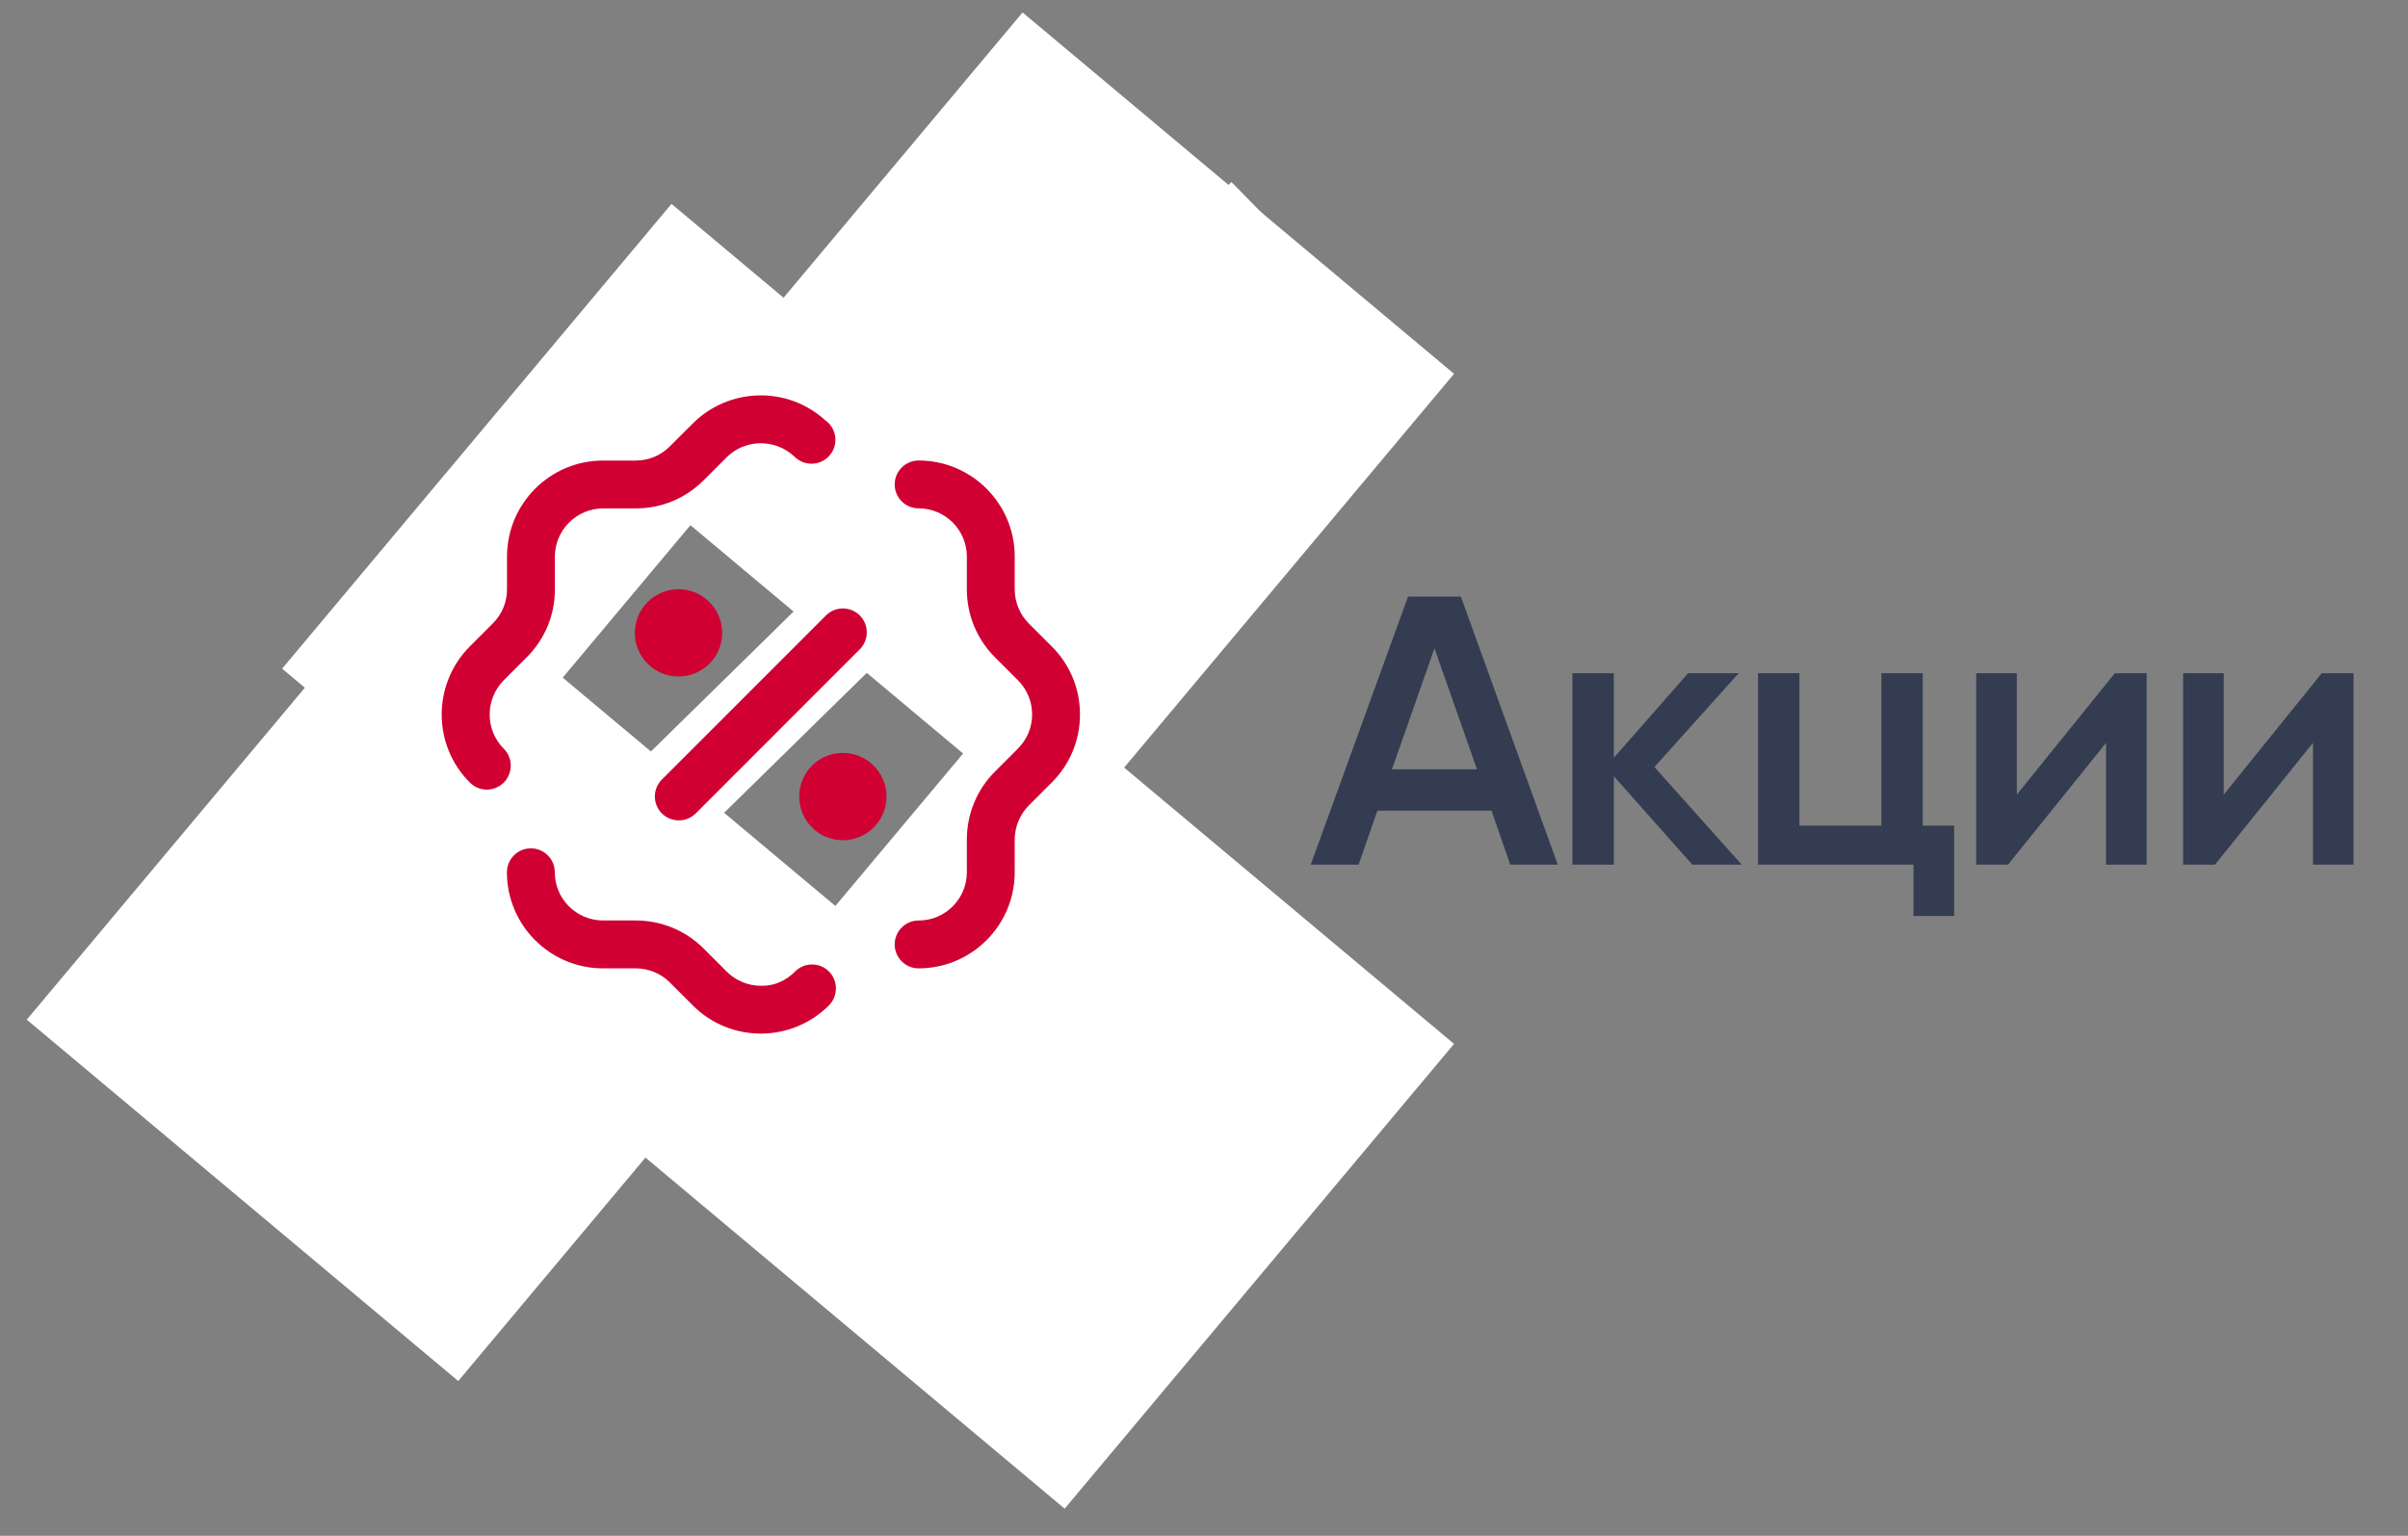
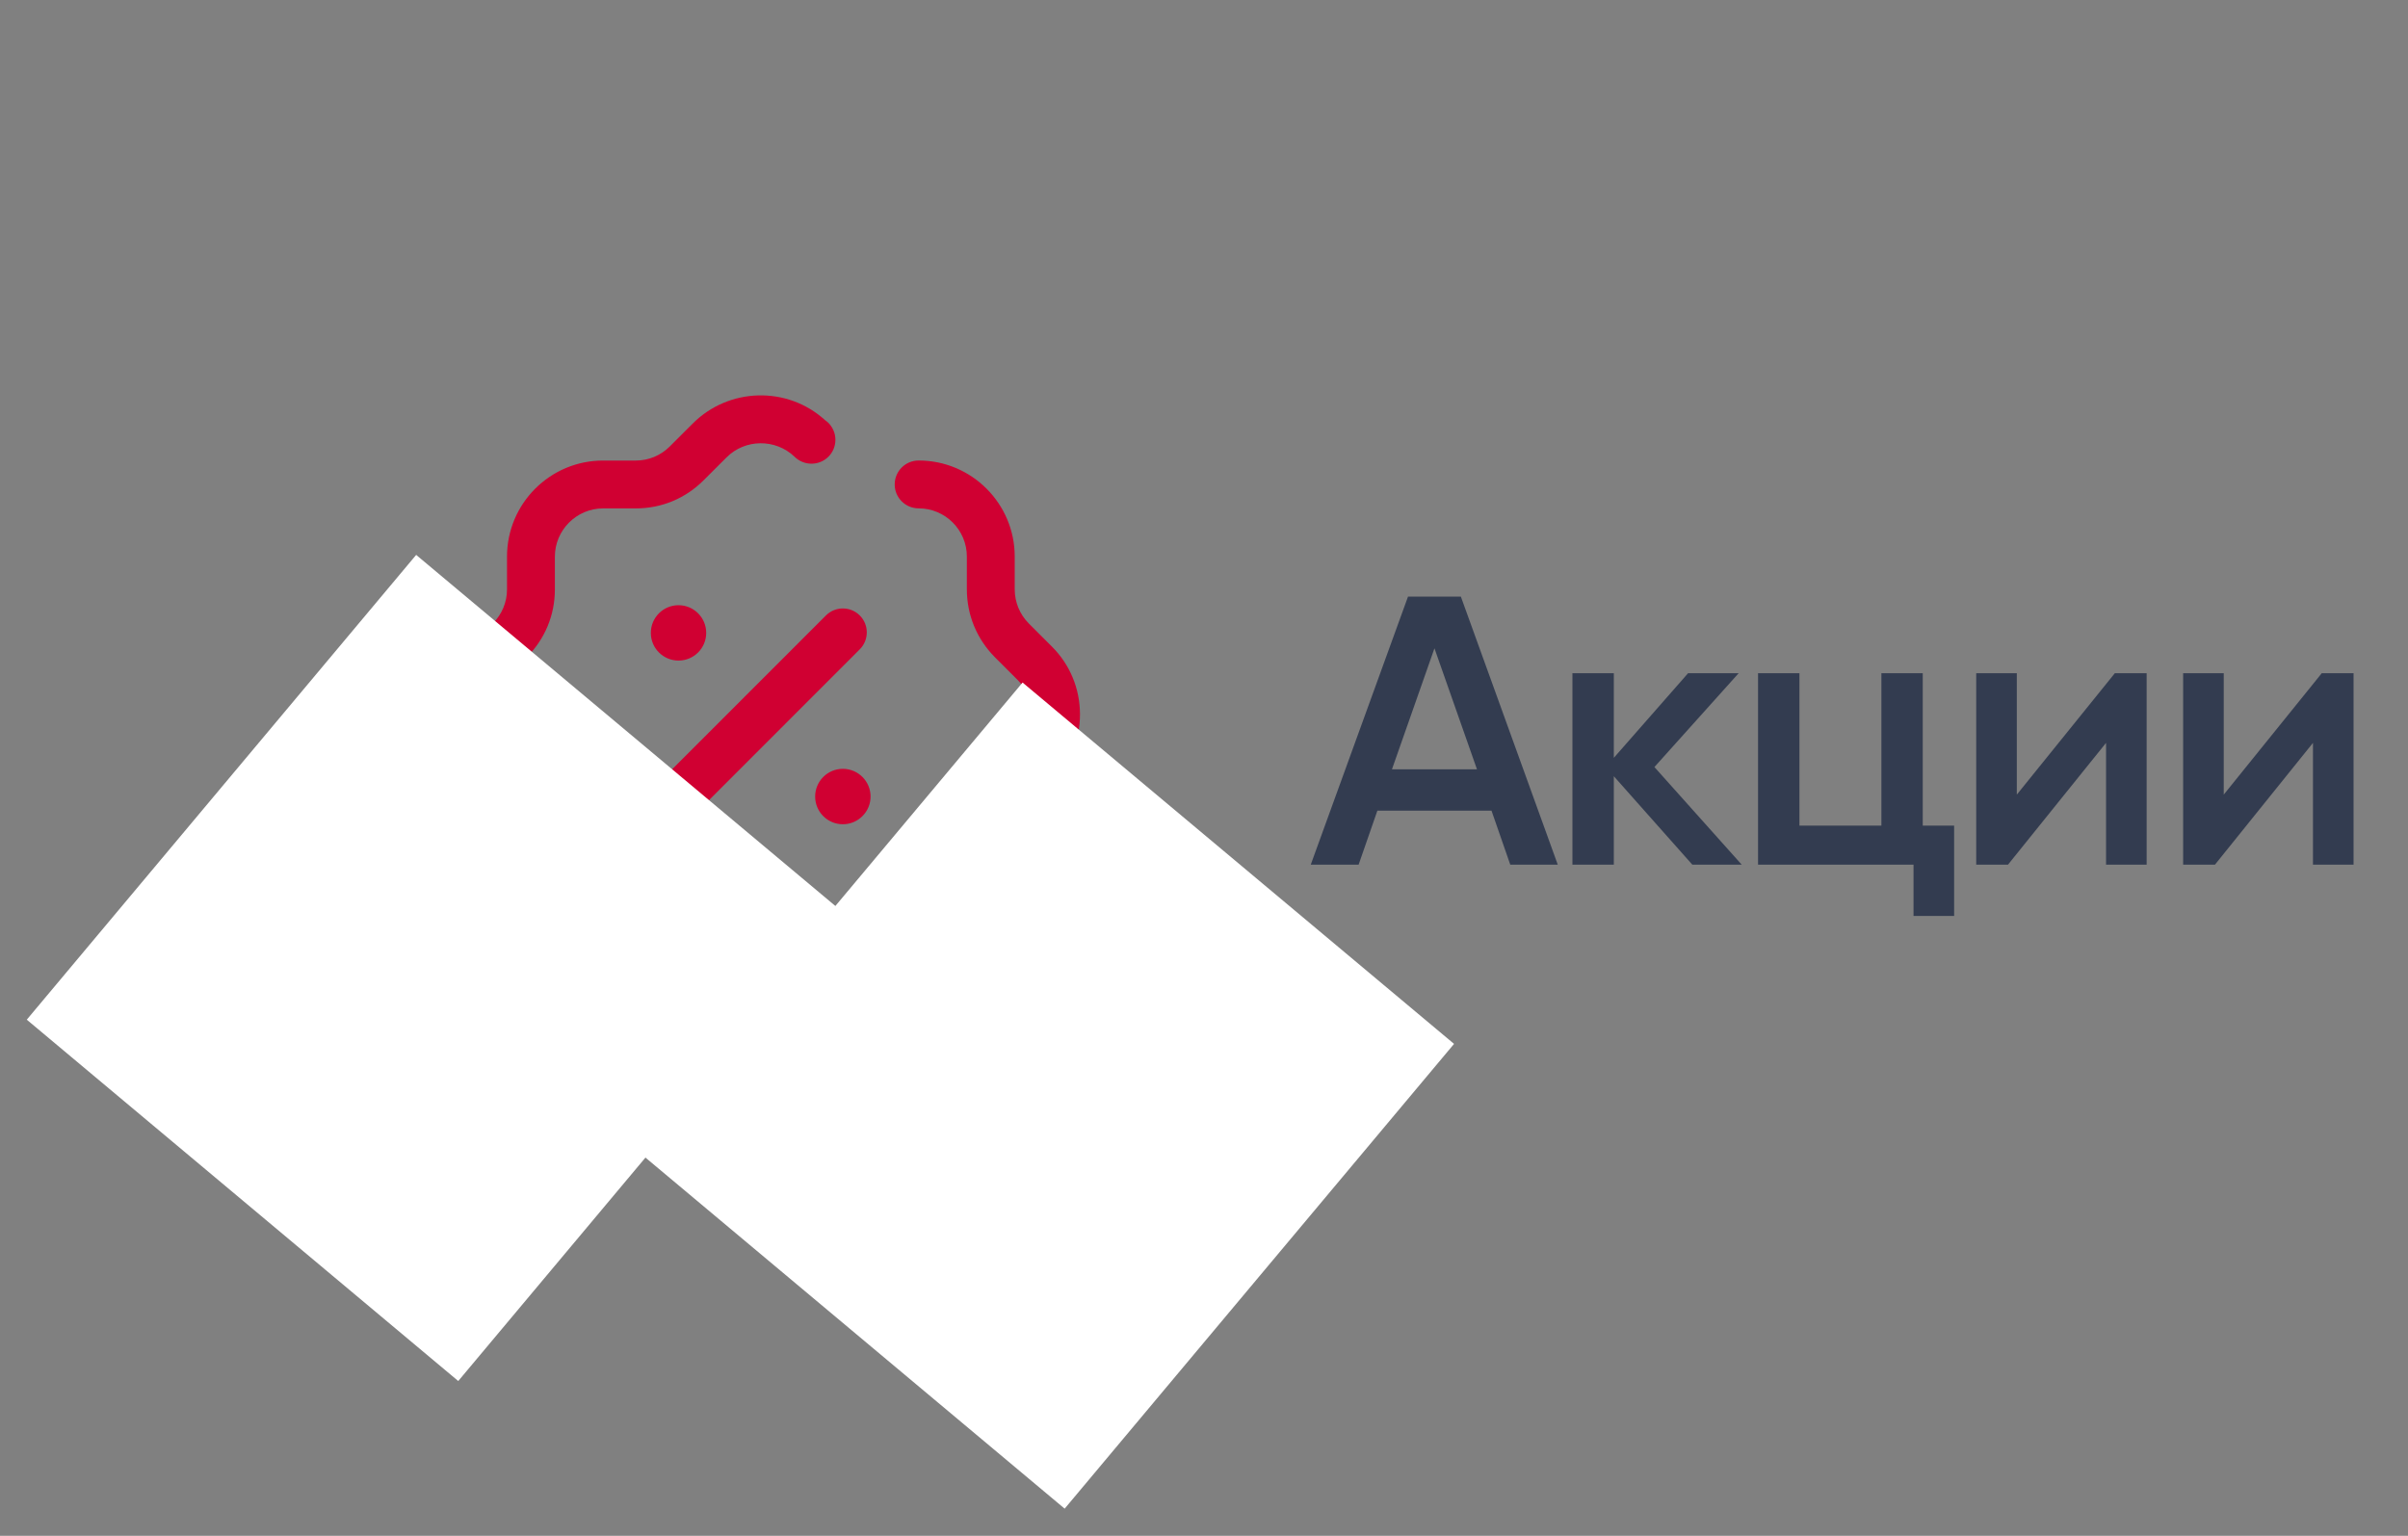
<svg xmlns="http://www.w3.org/2000/svg" width="58" height="37" viewBox="0 0 58 37" fill="none">
  <rect x="0" y="0" width="58" height="37" fill="#808080" stroke="none" />
  <path d="M36.377 20.831L35.925 19.53H33.176L32.724 20.831H31.571L33.914 14.373H35.187L37.521 20.831H36.377ZM33.527 18.534H35.575L34.551 15.619L33.527 18.534ZM41.952 20.831H40.762L38.871 18.7V20.831H37.874V16.218H38.871V18.257L40.66 16.218H41.878L39.849 18.479L41.952 20.831ZM46.312 19.89H47.068V22.067H46.09V20.831H42.345V16.218H43.342V19.89H45.316V16.218H46.312V19.89ZM50.939 16.218H51.705V20.831H50.727V17.897L48.365 20.831H47.6V16.218H48.578V19.143L50.939 16.218ZM55.923 16.218H56.689V20.831H55.711V17.897L53.35 20.831H52.584V16.218H53.562V19.143L55.923 16.218Z" fill="#333C50" />
  <path fill-rule="evenodd" clip-rule="evenodd" d="M12.135 18.038C11.681 17.585 11.681 16.847 12.135 16.386L12.688 15.832C13.127 15.394 13.365 14.817 13.365 14.201V13.409C13.365 12.771 13.888 12.248 14.526 12.248H15.317C15.932 12.248 16.509 12.01 16.947 11.571L17.501 11.018C17.947 10.572 18.677 10.564 19.138 11.003C19.146 11.01 19.146 11.01 19.153 11.018L19.153 11.018C19.253 11.11 19.392 11.171 19.546 11.171C19.861 11.171 20.122 10.918 20.122 10.595C20.122 10.441 20.061 10.303 19.961 10.195C19.93 10.164 19.899 10.141 19.868 10.118C18.961 9.295 17.554 9.334 16.686 10.203L16.132 10.756C15.917 10.972 15.625 11.095 15.317 11.095H14.526C13.249 11.095 12.212 12.133 12.212 13.409V14.201C12.212 14.509 12.089 14.801 11.873 15.016L11.312 15.578C10.413 16.485 10.413 17.955 11.32 18.854C11.435 18.969 11.581 19.023 11.727 19.023C11.873 19.023 12.027 18.961 12.135 18.854C12.358 18.623 12.358 18.262 12.135 18.038ZM24.779 15.019L25.331 15.571C25.769 16.005 26.011 16.586 26.013 17.205C26.015 17.824 25.776 18.406 25.34 18.844L24.779 19.406C24.565 19.621 24.442 19.919 24.441 20.224V21.014C24.441 22.29 23.403 23.329 22.127 23.329C21.808 23.329 21.55 23.071 21.55 22.752C21.55 22.434 21.808 22.176 22.127 22.176C22.768 22.176 23.288 21.654 23.288 21.014V20.223C23.289 19.607 23.528 19.027 23.962 18.591L24.516 18.037C24.741 17.811 24.861 17.519 24.86 17.208C24.859 16.898 24.737 16.607 24.517 16.387L23.963 15.833C23.528 15.395 23.289 14.816 23.288 14.2V13.409C23.288 12.768 22.768 12.247 22.127 12.247C21.808 12.247 21.55 11.989 21.55 11.671C21.55 11.352 21.808 11.094 22.127 11.094C23.403 11.094 24.441 12.132 24.441 13.409V14.2C24.442 14.508 24.562 14.8 24.779 15.019ZM18.326 23.748C18.641 23.76 18.93 23.627 19.15 23.405C19.374 23.18 19.739 23.178 19.965 23.403C20.191 23.628 20.191 23.993 19.967 24.219C19.515 24.673 18.921 24.9 18.326 24.9C17.735 24.9 17.144 24.676 16.694 24.228L16.132 23.666C15.915 23.45 15.623 23.33 15.314 23.329H14.525C13.249 23.329 12.21 22.291 12.21 21.014C12.21 20.696 12.469 20.437 12.787 20.437C13.105 20.437 13.363 20.696 13.363 21.014C13.363 21.655 13.884 22.175 14.525 22.175H15.315C15.931 22.176 16.511 22.416 16.946 22.849L17.501 23.404C17.725 23.628 18.017 23.748 18.326 23.748ZM15.942 18.78C15.717 19.005 15.717 19.37 15.942 19.596C16.055 19.708 16.202 19.764 16.35 19.764C16.497 19.764 16.645 19.708 16.758 19.596L20.709 15.643C20.934 15.418 20.934 15.052 20.709 14.827C20.483 14.602 20.119 14.602 19.894 14.827L15.942 18.78ZM16.343 14.58C16.711 14.58 17.01 14.879 17.01 15.247C17.01 15.616 16.711 15.914 16.343 15.914C15.975 15.914 15.676 15.616 15.676 15.247C15.676 14.879 15.975 14.58 16.343 14.58ZM20.301 18.522C20.669 18.522 20.969 18.821 20.969 19.19C20.969 19.558 20.669 19.857 20.301 19.857C19.932 19.857 19.634 19.558 19.634 19.19C19.634 18.821 19.932 18.522 20.301 18.522Z" fill="#D00032" />
-   <path d="M12.135 16.386L11.863 16.114L11.861 16.116L12.135 16.386ZM12.135 18.038L11.863 18.31L11.863 18.31L12.135 18.038ZM12.688 15.832L12.417 15.559L12.416 15.56L12.688 15.832ZM16.947 11.571L17.219 11.843L17.219 11.843L16.947 11.571ZM17.501 11.018L17.229 10.746L17.229 10.746L17.501 11.018ZM19.138 11.003L18.873 11.282L18.881 11.289L19.138 11.003ZM19.153 11.018L18.881 11.289L18.882 11.289L19.153 11.018ZM19.153 11.018L18.882 11.29L18.887 11.295L18.893 11.3L19.153 11.018ZM19.961 10.195L20.242 9.933L20.237 9.928L20.232 9.923L19.961 10.195ZM19.868 10.118L19.61 10.403L19.623 10.415L19.638 10.425L19.868 10.118ZM16.686 10.203L16.957 10.475L16.958 10.475L16.686 10.203ZM16.132 10.756L15.861 10.484L15.86 10.485L16.132 10.756ZM11.873 15.016L11.602 14.745L11.602 14.745L11.873 15.016ZM11.312 15.578L11.04 15.306L11.039 15.307L11.312 15.578ZM11.32 18.854L11.591 18.582L11.591 18.581L11.32 18.854ZM12.135 18.854L12.406 19.127L12.412 19.121L12.135 18.854ZM25.331 15.571L25.059 15.843L25.06 15.844L25.331 15.571ZM24.779 15.019L24.507 15.29L24.508 15.29L24.779 15.019ZM26.013 17.205L26.398 17.204L26.398 17.203L26.013 17.205ZM25.34 18.844L25.612 19.116L25.612 19.116L25.34 18.844ZM24.779 19.406L24.507 19.134L24.506 19.135L24.779 19.406ZM24.441 20.224L24.057 20.223V20.224H24.441ZM23.288 20.223L22.904 20.223V20.223H23.288ZM23.962 18.591L23.69 18.32L23.69 18.32L23.962 18.591ZM24.516 18.037L24.788 18.309L24.788 18.308L24.516 18.037ZM24.86 17.208L25.244 17.207L25.244 17.207L24.86 17.208ZM24.517 16.387L24.245 16.659L24.246 16.66L24.517 16.387ZM23.963 15.833L23.69 16.104L23.691 16.105L23.963 15.833ZM23.288 14.2L22.904 14.2L22.904 14.201L23.288 14.2ZM24.441 14.2L24.057 14.2L24.057 14.201L24.441 14.2ZM19.15 23.405L18.878 23.133L18.876 23.135L19.15 23.405ZM18.326 23.748L18.34 23.364L18.333 23.363H18.326V23.748ZM19.965 23.403L20.237 23.131L20.236 23.13L19.965 23.403ZM19.967 24.219L20.239 24.49L20.239 24.49L19.967 24.219ZM16.694 24.228L16.422 24.5L16.422 24.5L16.694 24.228ZM16.132 23.666L16.404 23.395L16.403 23.394L16.132 23.666ZM15.314 23.329L15.315 22.944H15.314V23.329ZM15.315 22.175L15.316 21.791H15.315V22.175ZM16.946 22.849L17.218 22.577L17.217 22.576L16.946 22.849ZM17.501 23.404L17.229 23.676L17.229 23.676L17.501 23.404ZM15.942 19.596L15.671 19.867L15.671 19.867L15.942 19.596ZM15.942 18.78L16.214 19.051L16.214 19.051L15.942 18.78ZM16.758 19.596L17.029 19.868L17.03 19.867L16.758 19.596ZM20.709 15.643L20.437 15.371L20.437 15.371L20.709 15.643ZM20.709 14.827L20.98 14.555L20.98 14.555L20.709 14.827ZM19.894 14.827L19.622 14.555L19.622 14.555L19.894 14.827ZM11.861 16.116C11.261 16.725 11.258 17.705 11.863 18.31L12.407 17.767C12.104 17.464 12.101 16.968 12.409 16.656L11.861 16.116ZM12.416 15.56L11.863 16.114L12.407 16.657L12.96 16.103L12.416 15.56ZM12.98 14.201C12.98 14.715 12.783 15.194 12.417 15.559L12.96 16.104C13.47 15.594 13.749 14.919 13.749 14.201H12.98ZM12.98 13.409V14.201H13.749V13.409H12.98ZM14.526 11.864C13.675 11.864 12.98 12.559 12.98 13.409H13.749C13.749 12.983 14.1 12.632 14.526 12.632V11.864ZM15.317 11.864H14.526V12.632H15.317V11.864ZM16.675 11.3C16.309 11.666 15.83 11.864 15.317 11.864V12.632C16.035 12.632 16.709 12.353 17.219 11.843L16.675 11.3ZM17.229 10.746L16.675 11.3L17.219 11.843L17.773 11.289L17.229 10.746ZM19.403 10.725C18.792 10.143 17.824 10.151 17.229 10.746L17.773 11.289C18.069 10.992 18.561 10.985 18.873 11.281L19.403 10.725ZM19.425 10.746C19.413 10.734 19.408 10.729 19.395 10.717L18.881 11.289L18.881 11.289L19.425 10.746ZM19.425 10.746L19.425 10.746L18.882 11.289L18.882 11.29L19.425 10.746ZM19.546 10.787C19.495 10.787 19.448 10.767 19.414 10.735L18.893 11.3C19.058 11.453 19.288 11.556 19.546 11.556V10.787ZM19.738 10.595C19.738 10.702 19.652 10.787 19.546 10.787V11.556C20.07 11.556 20.506 11.133 20.506 10.595H19.738ZM19.679 10.456C19.72 10.501 19.738 10.548 19.738 10.595H20.506C20.506 10.334 20.401 10.104 20.242 9.933L19.679 10.456ZM19.638 10.425C19.67 10.45 19.68 10.458 19.689 10.467L20.232 9.923C20.18 9.87 20.128 9.832 20.099 9.81L19.638 10.425ZM16.958 10.475C17.683 9.749 18.856 9.719 19.61 10.403L20.127 9.833C19.066 8.872 17.426 8.918 16.414 9.932L16.958 10.475ZM16.404 11.028L16.957 10.475L16.414 9.931L15.861 10.484L16.404 11.028ZM15.317 11.479C15.727 11.479 16.117 11.316 16.405 11.027L15.86 10.485C15.717 10.629 15.522 10.71 15.317 10.71V11.479ZM14.526 11.479H15.317V10.71H14.526V11.479ZM12.596 13.409C12.596 12.345 13.462 11.479 14.526 11.479V10.71C13.037 10.71 11.827 11.921 11.827 13.409H12.596ZM12.596 14.201V13.409H11.827V14.201H12.596ZM12.145 15.288C12.432 15.002 12.596 14.612 12.596 14.201H11.827C11.827 14.406 11.746 14.601 11.602 14.745L12.145 15.288ZM11.584 15.85L12.145 15.288L11.602 14.745L11.04 15.306L11.584 15.85ZM11.591 18.581C10.836 17.833 10.834 16.606 11.585 15.848L11.039 15.307C9.992 16.364 9.99 18.077 11.049 19.127L11.591 18.581ZM11.727 18.639C11.678 18.639 11.631 18.621 11.591 18.582L11.049 19.127C11.24 19.317 11.485 19.407 11.727 19.407V18.639ZM11.864 18.582C11.829 18.616 11.773 18.639 11.727 18.639V19.407C11.974 19.407 12.225 19.306 12.406 19.127L11.864 18.582ZM11.863 18.31C11.933 18.381 11.94 18.502 11.858 18.588L12.412 19.121C12.775 18.744 12.782 18.143 12.407 17.767L11.863 18.31ZM25.603 15.299L25.051 14.747L24.508 15.29L25.059 15.843L25.603 15.299ZM26.398 17.203C26.395 16.483 26.112 15.805 25.602 15.298L25.06 15.844C25.425 16.206 25.627 16.689 25.629 17.206L26.398 17.203ZM25.612 19.116C26.12 18.605 26.399 17.925 26.398 17.204L25.629 17.206C25.63 17.723 25.431 18.207 25.067 18.573L25.612 19.116ZM25.05 19.677L25.612 19.116L25.068 18.573L24.507 19.134L25.05 19.677ZM24.826 20.225C24.826 20.02 24.909 19.82 25.051 19.677L24.506 19.135C24.221 19.422 24.058 19.817 24.057 20.223L24.826 20.225ZM24.826 21.014V20.224H24.057V21.014H24.826ZM22.127 23.713C23.615 23.713 24.826 22.502 24.826 21.014H24.057C24.057 22.078 23.19 22.945 22.127 22.945V23.713ZM21.166 22.752C21.166 23.283 21.596 23.713 22.127 23.713V22.945C22.021 22.945 21.934 22.859 21.934 22.752H21.166ZM22.127 21.791C21.596 21.791 21.166 22.222 21.166 22.752H21.934C21.934 22.646 22.021 22.56 22.127 22.56V21.791ZM22.904 21.014C22.904 21.442 22.555 21.791 22.127 21.791V22.56C22.98 22.56 23.672 21.866 23.672 21.014H22.904ZM22.904 20.223V21.014H23.672V20.223H22.904ZM23.69 18.32C23.183 18.828 22.904 19.505 22.904 20.223L23.672 20.224C23.673 19.708 23.872 19.226 24.234 18.863L23.69 18.32ZM24.244 17.765L23.69 18.32L24.234 18.863L24.788 18.309L24.244 17.765ZM24.476 17.209C24.476 17.416 24.398 17.611 24.243 17.766L24.788 18.308C25.084 18.011 25.245 17.621 25.244 17.207L24.476 17.209ZM24.246 16.66C24.394 16.808 24.475 17.002 24.476 17.209L25.244 17.207C25.243 16.795 25.08 16.406 24.789 16.115L24.246 16.66ZM23.691 16.105L24.245 16.659L24.789 16.116L24.235 15.561L23.691 16.105ZM22.904 14.201C22.904 14.918 23.184 15.594 23.69 16.104L24.236 15.562C23.872 15.196 23.673 14.714 23.672 14.2L22.904 14.201ZM22.904 13.409V14.2H23.672V13.409H22.904ZM22.127 12.632C22.555 12.632 22.904 12.98 22.904 13.409H23.672C23.672 12.556 22.98 11.863 22.127 11.863V12.632ZM21.166 11.671C21.166 12.201 21.596 12.632 22.127 12.632V11.863C22.021 11.863 21.934 11.777 21.934 11.671H21.166ZM22.127 10.709C21.596 10.709 21.166 11.14 21.166 11.671H21.934C21.934 11.564 22.021 11.478 22.127 11.478V10.709ZM24.826 13.409C24.826 11.92 23.615 10.709 22.127 10.709V11.478C23.19 11.478 24.057 12.344 24.057 13.409H24.826ZM24.826 14.2V13.409H24.057V14.2H24.826ZM25.052 14.748C24.906 14.601 24.826 14.406 24.826 14.199L24.057 14.201C24.058 14.61 24.218 14.998 24.507 15.29L25.052 14.748ZM18.876 23.135C18.721 23.292 18.533 23.371 18.34 23.364L18.311 24.132C18.749 24.149 19.139 23.963 19.423 23.675L18.876 23.135ZM20.236 23.13C19.859 22.755 19.251 22.76 18.878 23.133L19.421 23.677C19.497 23.601 19.62 23.601 19.694 23.675L20.236 23.13ZM20.239 24.49C20.613 24.114 20.612 23.506 20.237 23.131L19.693 23.674C19.769 23.75 19.769 23.873 19.694 23.948L20.239 24.49ZM18.326 25.284C19.018 25.284 19.713 25.02 20.239 24.49L19.694 23.948C19.318 24.326 18.823 24.515 18.326 24.515V25.284ZM16.422 24.5C16.948 25.023 17.638 25.284 18.326 25.284V24.515C17.832 24.515 17.34 24.329 16.965 23.955L16.422 24.5ZM15.861 23.938L16.422 24.5L16.965 23.956L16.404 23.395L15.861 23.938ZM15.313 23.713C15.522 23.714 15.716 23.795 15.861 23.939L16.403 23.394C16.114 23.106 15.725 22.945 15.315 22.944L15.313 23.713ZM14.525 23.713H15.314V22.944H14.525V23.713ZM11.826 21.014C11.826 22.503 13.037 23.713 14.525 23.713V22.944C13.461 22.944 12.595 22.078 12.595 21.014H11.826ZM12.787 20.053C12.256 20.053 11.826 20.484 11.826 21.014H12.595C12.595 20.908 12.681 20.822 12.787 20.822V20.053ZM13.748 21.014C13.748 20.484 13.317 20.053 12.787 20.053V20.822C12.893 20.822 12.979 20.908 12.979 21.014H13.748ZM14.525 21.791C14.096 21.791 13.748 21.442 13.748 21.014H12.979C12.979 21.867 13.671 22.56 14.525 22.56V21.791ZM15.315 21.791H14.525V22.56H15.315V21.791ZM17.217 22.576C16.71 22.072 16.033 21.792 15.316 21.791L15.315 22.56C15.829 22.56 16.311 22.76 16.675 23.122L17.217 22.576ZM17.773 23.133L17.218 22.577L16.674 23.12L17.229 23.676L17.773 23.133ZM18.326 23.363C18.119 23.363 17.925 23.285 17.772 23.132L17.229 23.676C17.525 23.971 17.914 24.132 18.326 24.132V23.363ZM16.214 19.324C16.139 19.249 16.139 19.127 16.214 19.051L15.671 18.508C15.295 18.883 15.295 19.492 15.671 19.867L16.214 19.324ZM16.35 19.38C16.299 19.38 16.251 19.361 16.214 19.324L15.671 19.867C15.858 20.055 16.105 20.148 16.35 20.148V19.38ZM16.487 19.323C16.449 19.361 16.4 19.38 16.35 19.38V20.148C16.595 20.148 16.841 20.055 17.029 19.868L16.487 19.323ZM20.437 15.371L16.486 19.324L17.03 19.867L20.98 15.915L20.437 15.371ZM20.437 15.099C20.512 15.174 20.512 15.296 20.437 15.371L20.98 15.915C21.356 15.539 21.356 14.931 20.98 14.555L20.437 15.099ZM20.166 15.099C20.241 15.024 20.362 15.024 20.437 15.099L20.98 14.555C20.605 14.18 19.997 14.18 19.622 14.555L20.166 15.099ZM16.214 19.051L20.166 15.099L19.622 14.555L15.671 18.508L16.214 19.051ZM17.395 15.247C17.395 14.667 16.924 14.195 16.343 14.195V14.964C16.499 14.964 16.626 15.091 16.626 15.247H17.395ZM16.343 16.298C16.923 16.298 17.395 15.828 17.395 15.247H16.626C16.626 15.403 16.5 15.53 16.343 15.53V16.298ZM15.291 15.247C15.291 15.828 15.763 16.298 16.343 16.298V15.53C16.187 15.53 16.06 15.403 16.06 15.247H15.291ZM16.343 14.195C15.762 14.195 15.291 14.667 15.291 15.247H16.06C16.06 15.091 16.187 14.964 16.343 14.964V14.195ZM21.353 19.19C21.353 18.609 20.882 18.138 20.301 18.138V18.907C20.457 18.907 20.584 19.034 20.584 19.19H21.353ZM20.301 20.242C20.882 20.242 21.353 19.77 21.353 19.19H20.584C20.584 19.346 20.457 19.473 20.301 19.473V20.242ZM19.25 19.19C19.25 19.77 19.72 20.242 20.301 20.242V19.473C20.145 19.473 20.018 19.346 20.018 19.19H19.25ZM20.301 18.138C19.72 18.138 19.25 18.61 19.25 19.19H20.018C20.018 19.033 20.145 18.907 20.301 18.907V18.138Z" fill="#D00032" />
-   <rect x="6.795" y="16.109" width="14.606" height="5.32" transform="rotate(-50.049 6.795 16.109)" fill="white" />
-   <rect x="12.79" y="20.938" width="23.635" height="2.289" transform="rotate(-44.455 12.79 20.938)" fill="white" />
-   <rect x="15.251" y="11.497" width="14.606" height="13.557" transform="rotate(-50.049 15.251 11.497)" fill="white" />
  <rect x="15.251" y="27.64" width="14.606" height="13.557" transform="rotate(-50.049 15.251 27.64)" fill="white" />
  <rect x="0.645" y="24.565" width="14.606" height="13.557" transform="rotate(-50.049 0.645 24.565)" fill="white" />
-   <path fill-rule="evenodd" clip-rule="evenodd" d="M12.135 18.038C11.681 17.585 11.681 16.847 12.135 16.386L12.688 15.832C13.127 15.394 13.365 14.817 13.365 14.201V13.409C13.365 12.771 13.888 12.248 14.526 12.248H15.317C15.932 12.248 16.509 12.01 16.947 11.571L17.501 11.018C17.947 10.572 18.677 10.564 19.138 11.003C19.146 11.01 19.146 11.01 19.153 11.018L19.153 11.018C19.253 11.11 19.392 11.171 19.546 11.171C19.861 11.171 20.122 10.918 20.122 10.595C20.122 10.441 20.061 10.303 19.961 10.195C19.93 10.164 19.899 10.141 19.868 10.118C18.961 9.295 17.554 9.334 16.686 10.203L16.132 10.756C15.917 10.972 15.625 11.095 15.317 11.095H14.526C13.249 11.095 12.212 12.133 12.212 13.409V14.201C12.212 14.509 12.089 14.801 11.873 15.016L11.312 15.578C10.413 16.485 10.413 17.955 11.32 18.854C11.435 18.969 11.581 19.023 11.727 19.023C11.873 19.023 12.027 18.961 12.135 18.854C12.358 18.623 12.358 18.262 12.135 18.038ZM24.779 15.019L25.331 15.571C25.769 16.005 26.011 16.586 26.013 17.205C26.015 17.824 25.776 18.406 25.34 18.844L24.779 19.406C24.565 19.621 24.442 19.919 24.441 20.224V21.014C24.441 22.29 23.403 23.329 22.127 23.329C21.808 23.329 21.55 23.071 21.55 22.752C21.55 22.434 21.808 22.176 22.127 22.176C22.768 22.176 23.288 21.654 23.288 21.014V20.223C23.289 19.607 23.528 19.027 23.962 18.591L24.516 18.037C24.741 17.811 24.861 17.519 24.86 17.208C24.859 16.898 24.737 16.607 24.517 16.387L23.963 15.833C23.528 15.395 23.289 14.816 23.288 14.2V13.409C23.288 12.768 22.768 12.247 22.127 12.247C21.808 12.247 21.55 11.989 21.55 11.671C21.55 11.352 21.808 11.094 22.127 11.094C23.403 11.094 24.441 12.132 24.441 13.409V14.2C24.442 14.508 24.562 14.8 24.779 15.019ZM18.326 23.748C18.641 23.76 18.93 23.627 19.15 23.405C19.374 23.18 19.739 23.178 19.965 23.403C20.191 23.628 20.191 23.993 19.967 24.219C19.515 24.673 18.921 24.9 18.326 24.9C17.735 24.9 17.144 24.676 16.694 24.228L16.132 23.666C15.915 23.45 15.623 23.33 15.314 23.329H14.525C13.249 23.329 12.21 22.291 12.21 21.014C12.21 20.696 12.469 20.437 12.787 20.437C13.105 20.437 13.363 20.696 13.363 21.014C13.363 21.655 13.884 22.175 14.525 22.175H15.315C15.931 22.176 16.511 22.416 16.946 22.849L17.501 23.404C17.725 23.628 18.017 23.748 18.326 23.748ZM15.942 18.78C15.717 19.005 15.717 19.37 15.942 19.596C16.055 19.708 16.202 19.764 16.35 19.764C16.497 19.764 16.645 19.708 16.758 19.596L20.709 15.643C20.934 15.418 20.934 15.052 20.709 14.827C20.483 14.602 20.119 14.602 19.894 14.827L15.942 18.78ZM16.343 14.58C16.711 14.58 17.01 14.879 17.01 15.247C17.01 15.616 16.711 15.914 16.343 15.914C15.975 15.914 15.676 15.616 15.676 15.247C15.676 14.879 15.975 14.58 16.343 14.58ZM20.301 18.522C20.669 18.522 20.969 18.821 20.969 19.19C20.969 19.558 20.669 19.857 20.301 19.857C19.932 19.857 19.634 19.558 19.634 19.19C19.634 18.821 19.932 18.522 20.301 18.522Z" fill="#D00032" />
</svg>